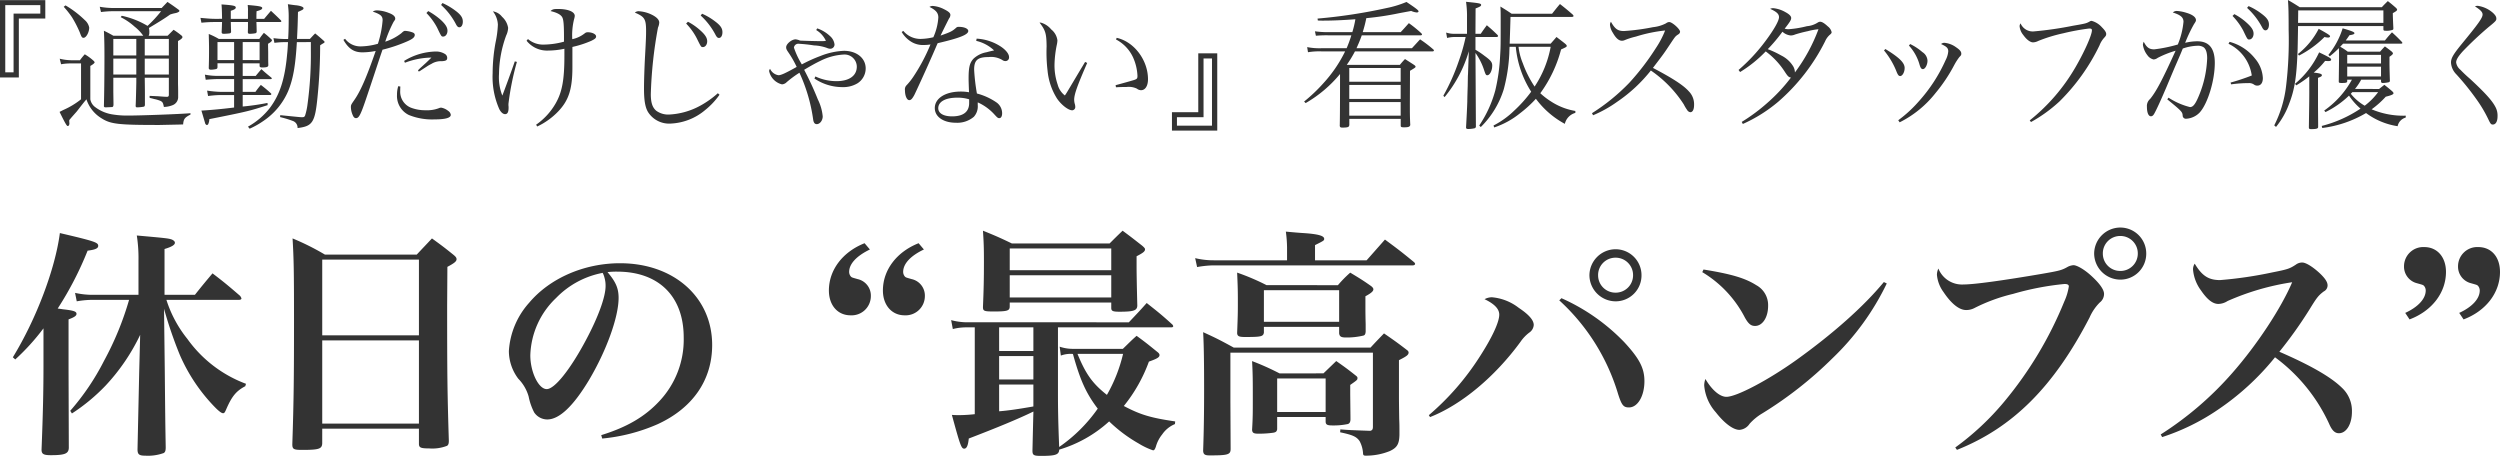
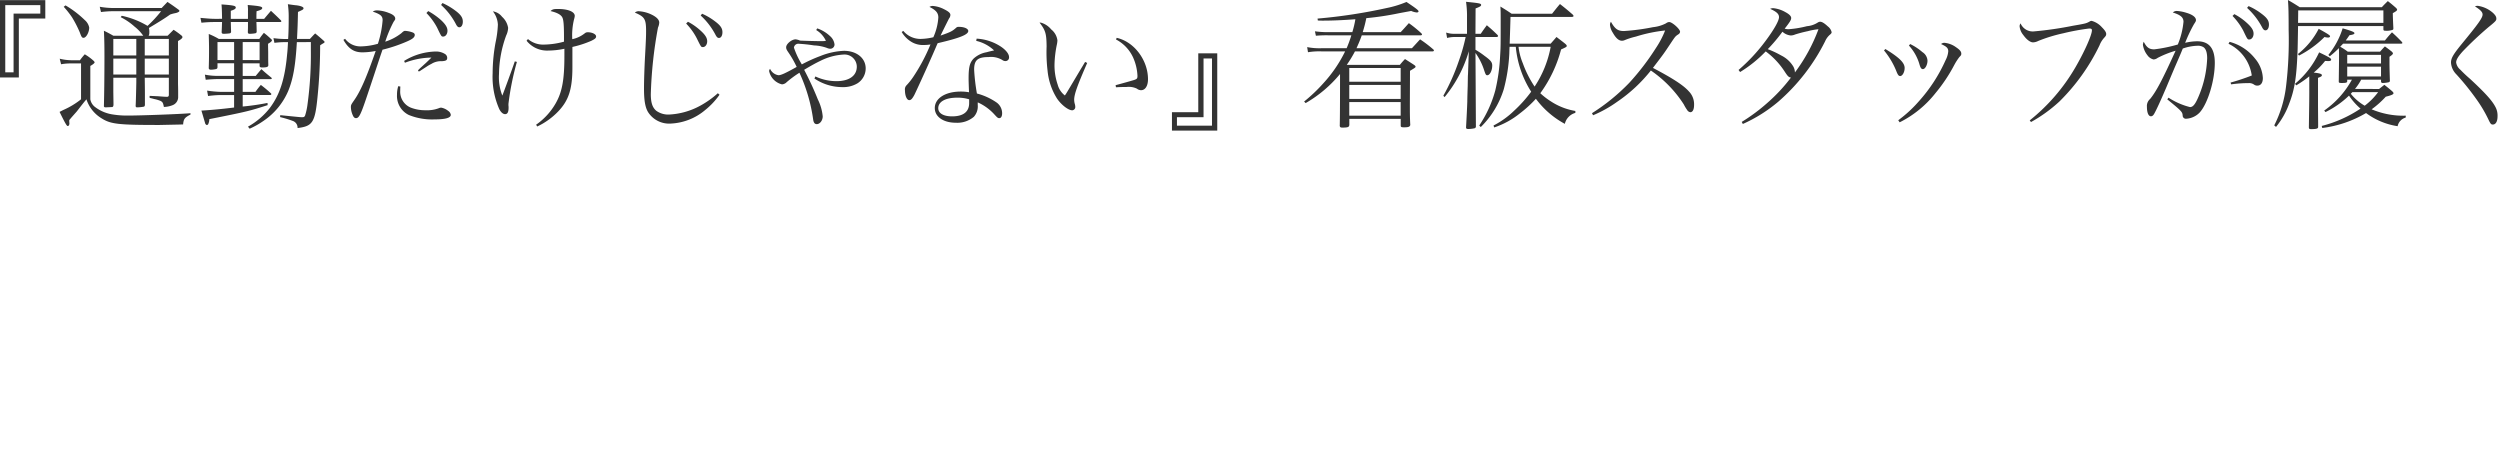
<svg xmlns="http://www.w3.org/2000/svg" width="487.262" height="88.858" viewBox="0 0 487.262 88.858">
  <g id="title" transform="translate(-86.389 -415.972)">
    <path id="パス_512" data-name="パス 512" d="M25.218-22.977H16.389V-7.911h3.672V-19.386h5.157ZM24.246-22v1.647H19.035V-8.91h-1.62V-22ZM44.6-7.857h4.7v3.321c0,.27-.108.4-.351.4h-.135c-.567-.027-.594-.027-1.593-.108L45.549-4.32v.378a2.249,2.249,0,0,0,.405.108l.513.135a6.4,6.4,0,0,1,1.242.378c.378.216.459.351.621,1.161a4.888,4.888,0,0,0,1.782-.378,1.686,1.686,0,0,0,1-1.62v-.783c0-.243,0-.81-.027-1.7v-8.37c.567-.3.864-.567.864-.756a.43.43,0,0,0-.135-.27A15.933,15.933,0,0,0,50.22-17.2l-1.161,1.161h-3.7a1.231,1.231,0,0,0,.135-.621,3.323,3.323,0,0,0-.081-.891c2.025-1.215,3.078-1.863,4.131-2.619a6.356,6.356,0,0,1,1-.27l.324-.081c.324-.135.486-.216.486-.378,0-.081-.081-.162-.27-.3-.891-.648-1.161-.837-2.052-1.431-.432.459-.81.837-1.134,1.188h-9.45a15.437,15.437,0,0,1-2.619-.243l.243,1.026a19.726,19.726,0,0,1,2.376-.162H47.79a24.123,24.123,0,0,1-2.646,2.862,16.5,16.5,0,0,0-5.022-1.971l-.216.27a11.972,11.972,0,0,1,2.7,1.836,8.4,8.4,0,0,1,1.7,1.782H38.475c-.756-.432-1-.567-1.836-.972.081,1.539.108,2.916.108,4.968,0,4.023-.054,8.019-.108,9.774.054.135.135.189.324.189.324,0,1.215-.054,1.3-.054.162-.054.216-.162.243-.4v-.4L38.475-5.1V-7.857h4.482v.918c-.054,2.781-.108,4.32-.135,4.617.054.189.108.243.3.243a8.439,8.439,0,0,0,1.161-.108c.243-.027.324-.108.351-.378,0-2.835,0-2.835-.027-4.644Zm0-.621v-3.1h4.7v3.1Zm-1.647,0H38.475v-3.1h4.482ZM44.6-12.2v-3.213h4.7V-12.2Zm-1.647,0H38.475v-3.213h4.482ZM28.809-21.681a18.342,18.342,0,0,1,1.62,2.052,21.862,21.862,0,0,1,1.512,2.943c.324.891.432,1.053.729,1.053.513,0,1.107-1.08,1.107-2a2.578,2.578,0,0,0-.864-1.458,19.672,19.672,0,0,0-3.753-2.862Zm-.513,11.2a10.658,10.658,0,0,1,2.025-.162h1.863v6.993a15.531,15.531,0,0,1-3.51,2.106c-.135.081-.378.189-.675.351,1.107,2.241,1.4,2.754,1.593,2.754s.324-.216.324-.54A.671.671,0,0,0,29.889.81V.405c.378-.459.378-.459,1.431-1.647.216-.27.216-.27.945-1.215.621-.783.621-.783.972-1.188A6.766,6.766,0,0,0,36.18.054c1.782,1.134,3.24,1.3,11.259,1.3l3.807-.081.837-.027c.081-1.053.3-1.35,1.431-1.917v-.27c-2.214.189-9.855.459-12.069.459A17.253,17.253,0,0,1,38.5-.675,7.536,7.536,0,0,1,34.83-2.214a2.425,2.425,0,0,1-.837-1.431v-6.507c.54-.3.837-.567.837-.7,0-.054-.027-.108-.162-.27a10.532,10.532,0,0,0-1.755-1.3,12.687,12.687,0,0,0-.945,1.161H30.321a9.917,9.917,0,0,1-2.295-.3Zm30.483-.189h3.24v2.457h-3.24a12.705,12.705,0,0,1-2.457-.243l.162,1c.81-.081,1.809-.135,2.295-.135h3.24V-5.1H59.346a21.029,21.029,0,0,1-2.592-.243l.189,1.053a20.355,20.355,0,0,1,2.4-.189h2.673v2.43c-2.592.324-5.076.54-6.372.594.486,1.62.729,2.484.756,2.565a.606.606,0,0,0,.324.27.947.947,0,0,0,.216-.135A2.284,2.284,0,0,0,57.186.216c7.452-1.485,7.83-1.593,11.367-2.727l-.027-.432a46.189,46.189,0,0,1-4.833.7V-4.482h5.373c.081,0,.216-.108.216-.189a.247.247,0,0,0-.081-.135A25.481,25.481,0,0,0,67.23-6.453,16.52,16.52,0,0,0,66.177-5.1H63.693V-7.587H69.2a.151.151,0,0,0,.162-.135c0-.054-.054-.135-.162-.216-.864-.7-1.134-.918-1.863-1.593-.486.567-.648.756-1.107,1.323H63.693v-2.457h3.294v.486c0,.243.135.324.513.324.891,0,1.161-.108,1.188-.432-.027-.81-.027-.972-.027-2.484,0-.378-.027-.945-.027-1.7.594-.351.756-.513.756-.7,0-.054-.054-.135-.189-.243A15.624,15.624,0,0,0,67.824-16.6a11.349,11.349,0,0,0-.891,1.188H59.049a14.759,14.759,0,0,0-1.971-.972c.027,1.323.054,1.944.054,2.916,0,1.971-.027,2.781-.054,3.618v.108c0,.216.135.324.432.324a4.971,4.971,0,0,0,.918-.108c.27-.054.351-.162.351-.459Zm4.914-.621V-14.8h3.294v3.51Zm-1.674,0h-3.24V-14.8h3.24ZM76.977-14.8v1.62A71.862,71.862,0,0,1,76.329-2.7a11.857,11.857,0,0,1-.486,2.241c-.135.243-.216.3-.621.3-.3,0-.81-.054-4.212-.4l-.027.378a20.111,20.111,0,0,1,2.565.783,1.386,1.386,0,0,1,.837,1.35c2.916-.351,3.4-1.08,3.888-6.021a100.528,100.528,0,0,0,.513-10.1,6.756,6.756,0,0,1,.783-.486.456.456,0,0,0,.081-.162c0-.054-.027-.108-.135-.216-.729-.648-.945-.837-1.7-1.458-.459.459-.594.621-1.026,1.08H74.277c.108-2.187.135-2.727.189-5.265.972-.432,1.053-.486,1.08-.7v-.027c0-.243-.54-.459-1.377-.567-.378-.027-.918-.108-1.674-.216a17.488,17.488,0,0,1,.162,2.7c0,1.539-.027,2.889-.108,4.077h-.918a17.188,17.188,0,0,1-1.944-.162l.189.918a15.956,15.956,0,0,1,1.755-.135h.891c-.054.972-.081,1.566-.162,2.268-.432,4.914-1.431,7.965-3.375,10.557a14.036,14.036,0,0,1-4.266,3.645l.324.4A16.054,16.054,0,0,0,67.77.54a13.372,13.372,0,0,0,4.779-5.778c.972-2.349,1.431-4.968,1.7-9.558ZM58.293-19.332c-.7,0-1.377-.054-2.835-.189l.189.945c.864-.081,1.62-.135,2.511-.135H59.67c-.027.54-.027.918-.081,1.944,0,.27.108.351.459.351a10.48,10.48,0,0,0,1.08-.081c.216-.054.27-.108.3-.324-.027-.81-.027-.81-.054-1.89h3.348c0,1.134,0,1.134-.027,1.944,0,.27.108.351.4.351a6.072,6.072,0,0,0,1.08-.108c.162-.054.216-.108.243-.324-.027-1.242-.027-1.242-.054-1.863h4.617c.135,0,.243-.054.243-.135a.359.359,0,0,0-.081-.189c-.81-.81-1.08-1.053-1.944-1.863-.594.7-.783.918-1.323,1.566H66.366c0-.756,0-.756.027-1.485.81-.216,1.107-.378,1.107-.621,0-.3-.594-.4-2.835-.594a8.209,8.209,0,0,1,.054,1.269v1.431H61.371V-20.9c.7-.216.972-.405.972-.621,0-.351-.432-.459-2.781-.621.054.621.081,1.08.108,2.808Zm25.029,4.1c1,1.728,2.052,2.43,3.7,2.43a13.857,13.857,0,0,0,2.592-.27c-1.755,5.076-2.97,7.884-4.239,9.666-.567.81-.594.891-.594,1.323a4.039,4.039,0,0,0,.378,1.566c.162.378.351.54.621.54.567,0,.918-.675,2-3.888,1-2.943,1.917-5.751,2.808-8.424.027-.081.162-.459.351-1.026A29.2,29.2,0,0,0,95.661-14.9c1.134-.486,1.566-.837,1.566-1.3,0-.216-.135-.378-.432-.486a5.019,5.019,0,0,0-1.431-.3c-.216,0-.324.054-.756.459a10,10,0,0,1-3.132,1.647,24.021,24.021,0,0,1,1.62-3.861c.324-.459.324-.459.324-.648,0-.405-.4-.783-1.215-1.08a6.848,6.848,0,0,0-2.322-.513,1.426,1.426,0,0,0-.837.243c1.512.513,1.917.864,1.917,1.674a19.367,19.367,0,0,1-.918,4.59,12.581,12.581,0,0,1-3.429.513,3.7,3.7,0,0,1-2.97-1.485ZM95.31-10.773a14.774,14.774,0,0,1,4.941-1h.216c-.729.729-1.134,1.107-1.323,1.269l-.891.81-.4.4.162.243a3.683,3.683,0,0,0,.54-.324l1-.648a7.283,7.283,0,0,1,.891-.513,3.525,3.525,0,0,1,2.079-.54c.783-.054,1.026-.189,1.026-.648a.9.9,0,0,0-.432-.756,3.292,3.292,0,0,0-1.7-.486,12.2,12.2,0,0,0-6.264,1.836Zm-1.3,4.563a5.511,5.511,0,0,0-.243,1.7,4.113,4.113,0,0,0,2.3,3.915,12.03,12.03,0,0,0,4.995.864c2.133,0,3.186-.3,3.186-.891a1.066,1.066,0,0,0-.486-.756,3.088,3.088,0,0,0-1.377-.648,1.212,1.212,0,0,0-.459.108,6.463,6.463,0,0,1-2.592.4,7.676,7.676,0,0,1-2.889-.513,3.336,3.336,0,0,1-2.052-3.267c0-.108,0-.432.027-.837ZM99.5-20.466a12.192,12.192,0,0,1,2.079,2.835c.837,1.755.837,1.755,1.188,1.755.459,0,.837-.486.837-1.134s-.378-1.269-1.35-2.16a13.77,13.77,0,0,0-2.4-1.674Zm2.862-1.566A13.244,13.244,0,0,1,105.3-18.2c.216.378.378.513.621.513.405,0,.675-.459.675-1.107,0-.729-.351-1.3-1.377-2.079a13.131,13.131,0,0,0-2.592-1.539Zm14.364,10.989c-.486,1.458-2.106,5.859-2.43,6.669a9.7,9.7,0,0,1-.648-4.212,22.539,22.539,0,0,1,1.4-7.506,3.755,3.755,0,0,0,.378-1.485,3.7,3.7,0,0,0-1.188-2.16,2.746,2.746,0,0,0-1.782-1.053,4.5,4.5,0,0,1,.972,2.592A19.655,19.655,0,0,1,113-14.85a33.293,33.293,0,0,0-.594,6.129,15.524,15.524,0,0,0,1.3,6.993c.324.621.729.972,1.134.972.459,0,.675-.4.675-1.269a2.984,2.984,0,0,0-.027-.432v-.3a53.127,53.127,0,0,1,1.647-8.181Zm2.295-4.023a5.093,5.093,0,0,0,4.239,1.917,15.418,15.418,0,0,0,3.132-.351v1.377c0,4.644-.432,7.047-1.7,9.261A12.769,12.769,0,0,1,120.879,1.3l.216.351A13.773,13.773,0,0,0,125.2-1.3c2.025-2.133,2.754-4.32,2.754-8.586v-3.969a19.98,19.98,0,0,0,3.672-1.188c.756-.378.945-.54.945-.864,0-.432-.756-.81-1.62-.81a.847.847,0,0,0-.567.189,5.91,5.91,0,0,1-2.457,1.161,13.1,13.1,0,0,1,.351-3.888,3.043,3.043,0,0,0,.135-.648c0-.81-1.3-1.35-3.24-1.35-.891,0-1.08.054-1.485.405,1.269.3,2.025.7,2.3,1.242.243.459.324,1.539.324,3.78v.945a15.56,15.56,0,0,1-3.888.567,4.53,4.53,0,0,1-3.132-1.08ZM156.3-4.833a18.077,18.077,0,0,1-3.429,2.43,14.023,14.023,0,0,1-6.156,1.728,3.972,3.972,0,0,1-2.4-.729c-.756-.621-1.08-1.593-1.08-3.24a83.353,83.353,0,0,1,1.4-12.987,2.7,2.7,0,0,0,.243-.972c0-.567-.54-1.107-1.566-1.593a6.709,6.709,0,0,0-2.43-.621,1.09,1.09,0,0,0-.756.27c1.917.81,2.187,1.269,2.187,3.591,0,.972-.027,1.728-.189,4.671-.135,2.43-.216,5.022-.216,6.507,0,2.3.216,3.618.756,4.563A4.867,4.867,0,0,0,147.15,1.08a11.164,11.164,0,0,0,6.723-2.673,14.479,14.479,0,0,0,2.754-2.943ZM150.12-18.414a12.093,12.093,0,0,1,2.052,2.835c.864,1.755.864,1.755,1.215,1.755.459,0,.837-.486.837-1.134s-.378-1.269-1.35-2.133a11.371,11.371,0,0,0-2.4-1.674Zm2.835-1.566a13.723,13.723,0,0,1,2.943,3.861c.216.378.378.513.621.513.4,0,.675-.459.675-1.107,0-.756-.351-1.3-1.377-2.079a11.943,11.943,0,0,0-2.592-1.539Zm22.518,2.835a4.783,4.783,0,0,1,1.89,2.106,6.2,6.2,0,0,1-.972.054c-.837,0-3.078-.054-4.077-.108a2.609,2.609,0,0,0-.864-.243c-.756,0-1.836.891-1.836,1.539,0,.324.081.486.486,1.08a19.934,19.934,0,0,1,1.566,2.754c-2.106,1.188-3.051,1.62-3.537,1.62a2.149,2.149,0,0,1-1.647-1.242.668.668,0,0,0-.189.432A3.377,3.377,0,0,0,168.8-6.561a1.4,1.4,0,0,0,.918-.432,21.252,21.252,0,0,1,2.484-1.836A32.234,32.234,0,0,1,174.879.3c.081.594.3.891.7.891.621,0,1.161-.729,1.161-1.512a9.263,9.263,0,0,0-.945-3.294A60.291,60.291,0,0,0,173.124-9.4c1.4-.837,2.241-1.3,3.132-1.728a11.515,11.515,0,0,1,4.509-1.242,2.392,2.392,0,0,1,2.619,2.349c0,1.782-1.485,2.835-3.969,2.835a9.656,9.656,0,0,1-4.1-.918l-.189.405a9.71,9.71,0,0,0,5.427,1.674,5.4,5.4,0,0,0,2.943-.729,3.445,3.445,0,0,0,1.62-2.916c0-2-1.755-3.429-4.239-3.429a13.848,13.848,0,0,0-4.563,1,29.411,29.411,0,0,0-3.645,1.647,16.183,16.183,0,0,1-1.539-3.267.862.862,0,0,1,.945-.756,28.859,28.859,0,0,1,2.97.324,8.3,8.3,0,0,1,2.511.486,1.739,1.739,0,0,0,.648.162.824.824,0,0,0,.837-.837,2.54,2.54,0,0,0-.864-1.62,6.81,6.81,0,0,0-2.511-1.512Zm16.659.378A5.512,5.512,0,0,0,194.1-14.8a4.369,4.369,0,0,0,2.376.567,8.007,8.007,0,0,0,1.269-.108,35.84,35.84,0,0,1-3.375,6.345,12.111,12.111,0,0,1-1.3,1.62,1.146,1.146,0,0,0-.3.972c0,1.08.378,1.917.837,1.917.324,0,.567-.243.972-.972.243-.459,2.322-4.995,3.132-6.858.729-1.62,1.188-2.727,1.431-3.267,4.293-1,5.967-1.674,5.967-2.376,0-.459-.783-.81-1.836-.81a.663.663,0,0,0-.567.216c-.756.648-1,.783-3,1.485.972-2,1.539-3.1,1.647-3.321a1.154,1.154,0,0,0,.27-.7c0-.378-.351-.675-1.269-1.134a5.67,5.67,0,0,0-2.16-.621,1.148,1.148,0,0,0-.648.189c1.3.648,1.728,1.188,1.728,2.079a11.173,11.173,0,0,1-.972,3.834,11.817,11.817,0,0,1-2.457.324,4.331,4.331,0,0,1-3.4-1.566Zm14.526,1.728a7.524,7.524,0,0,1,3.483,1.863c-1,.216-1.053.243-1.458.351a5.048,5.048,0,0,0-2.565,1.269c-.729.81-.945,1.647-.945,3.861,0,.324,0,.54.081,2.673a8.734,8.734,0,0,0-1.62-.135c-3,0-5.049,1.323-5.049,3.213,0,1.7,1.674,2.862,4.1,2.862A4.984,4.984,0,0,0,206.2-.243a3.029,3.029,0,0,0,.756-2.295v-.513a9.817,9.817,0,0,1,3.267,2.376c.567.621.675.7.945.7.324,0,.54-.378.54-.918a2.575,2.575,0,0,0-1.08-2.133,12.173,12.173,0,0,0-3.834-1.755,38.589,38.589,0,0,1-.54-4.644c0-1.863.675-2.457,2.835-2.457a4.245,4.245,0,0,1,2.646.567,1.019,1.019,0,0,0,.621.216.7.7,0,0,0,.7-.783c0-.621-.648-1.431-1.7-2.106a9.54,9.54,0,0,0-4.617-1.485ZM205.281-2.916c0,1.7-1.134,2.592-3.321,2.592-1.674,0-2.7-.594-2.7-1.593,0-1.269,1.4-2.052,3.7-2.052a7.543,7.543,0,0,1,2.322.324Zm22.6-8.019c-.351.594-.351.594-.783,1.3-1.4,2.349-1.4,2.349-2.268,3.807-.594,1-.594,1-.891,1.431a3.92,3.92,0,0,1-1.4-2.106,11.564,11.564,0,0,1-.621-3.915,21.114,21.114,0,0,1,.486-4.023,4.6,4.6,0,0,0,.081-.7,3.256,3.256,0,0,0-1.215-2.133A4.007,4.007,0,0,0,219.24-18.6H219c1.161,1.512,1.35,2.133,1.377,4.644a30.56,30.56,0,0,0,.189,4.752,12.376,12.376,0,0,0,1.836,5.4c.837,1.242,2.214,2.3,2.97,2.3a.638.638,0,0,0,.594-.675,2.362,2.362,0,0,0-.054-.432,3.236,3.236,0,0,1-.162-.918c0-1.08.567-2.673,2.538-7.209Zm6.021-4.374a7.462,7.462,0,0,1,3.348,3.537,9.806,9.806,0,0,1,.837,3.537c0,.513-.081.621-.621.81-.243.081-1.458.432-3.645,1.026l.081.405c.918-.054,1.431-.054,2.052-.054a3.6,3.6,0,0,1,2.025.324,1.3,1.3,0,0,0,.81.3c.81,0,1.35-.837,1.35-2.133,0-3.726-2.7-7.317-6.1-8.073ZM244.809,2.457h8.829V-12.609h-3.7V-1.134h-5.13Zm.972-.972V-.162h5.184V-11.61h1.647v13.1ZM273.24-19.008c.432.027.729.027,1,.027,1.971,0,4.158-.108,6.318-.27a19.1,19.1,0,0,1-.594,2.511h-4.59a17.525,17.525,0,0,1-2.7-.162l.189.864a22.572,22.572,0,0,1,2.511-.081h4.4a24.53,24.53,0,0,1-.918,2.511h-4.833a12.191,12.191,0,0,1-2.862-.216l.162,1a13.321,13.321,0,0,1,2.7-.162h4.536a26.166,26.166,0,0,1-4.266,6.237,31.643,31.643,0,0,1-3.726,3.537l.3.3a24.561,24.561,0,0,0,6.7-5.67V-6.75c0,4.428-.027,7.479-.054,8.289.054.243.162.324.459.324h.3c.864-.027,1.053-.108,1.107-.513V.162h10.017v1.35c.027.243.135.3.675.3.837,0,1.107-.108,1.188-.459-.081-1.458-.081-2.376-.081-4.131l.027-6.426c1.08-.648,1.08-.648,1.08-.837,0-.081-.108-.189-.3-.324-.729-.486-.972-.621-1.755-1.134-.486.513-.621.675-1,1.134H278.883a24.231,24.231,0,0,0,1.593-2.619H295.6c.135,0,.27-.081.27-.189a.457.457,0,0,0-.054-.135,23.689,23.689,0,0,0-2.646-2.025c-.648.7-.864.945-1.593,1.728h-10.8c.486-1.08.7-1.593,1.026-2.511h11.475c.135,0,.27-.081.27-.162a.532.532,0,0,0-.108-.216,23.443,23.443,0,0,0-2.457-2c-.675.756-.891,1-1.593,1.755h-7.4a25.093,25.093,0,0,0,.7-2.727,56.172,56.172,0,0,0,6.426-.972c1.458-.27,1.458-.27,2.322-.432a3.4,3.4,0,0,0,1.107.3c.162,0,.324-.108.324-.216,0-.216-.486-.594-2.349-1.836a20.352,20.352,0,0,1-3.888,1.188,103.293,103.293,0,0,1-13.446,2.052ZM289.386-7.074H279.369V-9.747h10.017Zm0,.621v2.727H279.369V-6.453Zm0,3.348V-.459H279.369V-3.105Zm22.437-10.773a19.565,19.565,0,0,0,3,8.748,26.166,26.166,0,0,1-3.321,3.7,16.689,16.689,0,0,1-4.023,2.889l.135.378a16.038,16.038,0,0,0,5.022-2.754,23.112,23.112,0,0,0,3.105-2.835,17.1,17.1,0,0,0,5.643,4.887A2.883,2.883,0,0,1,323.433-1v-.378a12.451,12.451,0,0,1-4.806-1.89A14,14,0,0,1,316.6-4.833a25.341,25.341,0,0,0,4.05-8.532c1.026-.459,1.107-.513,1.107-.7,0-.108-.081-.216-.324-.432-.7-.567-.945-.729-1.674-1.3q-.486.567-1.134,1.3h-7.992c.081-2.4.135-4.131.162-5.211h11.961c.189,0,.324-.081.324-.189,0-.054-.054-.135-.162-.27-1.026-.891-1.35-1.161-2.484-2.052-.675.783-.864,1.053-1.539,1.89h-7.884c-.918-.621-1.215-.81-2.187-1.4.054.891.054,1.242.054,2.349,0,5.292,0,5.535-.108,7.263a36.151,36.151,0,0,1-.945,6.75A22.989,22.989,0,0,1,304.7,1.458l.3.3a17.632,17.632,0,0,0,4.482-7.371,33.3,33.3,0,0,0,1.08-6.966c.027-.891.027-.891.054-1.3Zm6.8,0a20.823,20.823,0,0,1-3.132,7.749,20.854,20.854,0,0,1-2.295-4.536,11.738,11.738,0,0,1-.837-3.213Zm-14.661-2.538.027-4.941c.837-.324,1.08-.459,1.08-.675,0-.3-.3-.351-2.943-.621a19.1,19.1,0,0,1,.189,3.051v3.186H300a5.114,5.114,0,0,1-1.755-.243l.189,1.053A6.519,6.519,0,0,1,300-15.795h2.052a35.228,35.228,0,0,1-1.35,4.725,39.75,39.75,0,0,1-3,6.723l.243.27a25.162,25.162,0,0,0,4.725-8.937l-.162,4.536c-.027.189-.027.756-.054,2.214q-.081,2.389-.081,3.078c-.054,1.485-.108,2.592-.243,5,0,.243.108.324.459.324A6.017,6.017,0,0,0,303.777,2a.358.358,0,0,0,.27-.4c-.027-5.184-.054-9.963-.081-14.283a12.152,12.152,0,0,1,1.7,3.4c.27.81.351.945.594.945.513,0,.972-.918.972-1.89,0-.648-.3-1.026-1.539-1.917a14.853,14.853,0,0,0-1.728-1.161v-2.484h4.077c.189,0,.324-.081.324-.189,0-.081-.054-.162-.162-.27-.864-.837-1.134-1.08-2.025-1.836-.513.7-.675.918-1.188,1.674ZM326.889-.54a23.98,23.98,0,0,0,4.725-2.646,29.358,29.358,0,0,0,6.534-6.075,23.145,23.145,0,0,1,6.426,6.615,8.039,8.039,0,0,0,.648,1.08.851.851,0,0,0,.621.432c.459,0,.729-.54.729-1.4a3.579,3.579,0,0,0-1.026-2.673c-1.053-1.188-3.186-2.565-6.993-4.563,2.106-2.754,2.106-2.754,3.4-4.7.972-1.458.972-1.458,1.539-1.836a.627.627,0,0,0,.351-.513c0-.513-1.539-1.89-2.106-1.89a1.073,1.073,0,0,0-.621.243,7,7,0,0,1-2.538.756,42.93,42.93,0,0,1-5.67.756c-1.188,0-1.755-.4-2.538-1.809a1.076,1.076,0,0,0-.189.54,3.335,3.335,0,0,0,.567,1.62c.594,1.053,1.161,1.539,1.755,1.539a1.261,1.261,0,0,0,.459-.081,14.1,14.1,0,0,1,2.268-.729,28.82,28.82,0,0,1,5.7-1.188,18.133,18.133,0,0,1-1.836,3.483,48.012,48.012,0,0,1-5.157,6.723,39.02,39.02,0,0,1-7.263,5.913Zm29.187,1.7a29.009,29.009,0,0,0,6.912-4.347,38.142,38.142,0,0,0,9.126-11.772,3.6,3.6,0,0,1,.891-1.242c.27-.216.378-.351.378-.54a1.955,1.955,0,0,0-.729-1.107c-.7-.648-1.161-.918-1.512-.918a.9.9,0,0,0-.432.135,4.553,4.553,0,0,1-2.133.729,20.435,20.435,0,0,1-3.591.594,2.682,2.682,0,0,1-.756-.108c1.026-1.3,1.269-1.7,1.269-2.079,0-.351-.351-.729-1.107-1.134a5.893,5.893,0,0,0-2.4-.783,1.331,1.331,0,0,0-.594.135c1.269.567,1.728,1,1.728,1.62,0,.7-.972,2.43-2.673,4.7a34.572,34.572,0,0,1-5.211,5.589l.3.405a25.023,25.023,0,0,0,4.995-4.023,15.1,15.1,0,0,1,3.753,4.023c.567.864.729,1,1.161,1.08A32.342,32.342,0,0,1,360.909-3,34.871,34.871,0,0,1,355.86.756Zm14.742-18.468a33.235,33.235,0,0,1-4.59,8.424,2.47,2.47,0,0,0-.351-1.215,5.668,5.668,0,0,0-2.349-2.106,17.66,17.66,0,0,0-2.592-1.215,32.278,32.278,0,0,0,2.862-3.4,2.767,2.767,0,0,0,1.62.729,2.142,2.142,0,0,0,.837-.189,25.291,25.291,0,0,1,2.484-.648A12.746,12.746,0,0,1,370.818-17.307Zm12.771,4.131a15.182,15.182,0,0,1,2.484,4.239c.243.567.4.756.675.756.432,0,.864-.756.864-1.566,0-1.026-1.053-2.052-3.753-3.7Zm4.86-.945a9.18,9.18,0,0,1,2.079,3.753c.189.621.351.837.648.837.432,0,.891-.837.891-1.647a2.1,2.1,0,0,0-1-1.674,10.664,10.664,0,0,0-2.376-1.566ZM386.64.837a20.647,20.647,0,0,0,6.966-5.67,31.36,31.36,0,0,0,3.726-5.589,11.5,11.5,0,0,1,.945-1.458c.324-.324.378-.405.378-.675,0-.4-.3-.756-1.026-1.242a4.515,4.515,0,0,0-2.268-.864.976.976,0,0,0-.648.243c1.134.513,1.4.81,1.4,1.431a4.516,4.516,0,0,1-.513,1.7,30.626,30.626,0,0,1-5.211,8.019,24.5,24.5,0,0,1-4.023,3.7Zm25.6-.054A28.576,28.576,0,0,0,417.8-3.24a39.3,39.3,0,0,0,7.8-10.935,4.7,4.7,0,0,1,.918-1.485c.324-.351.378-.459.378-.729,0-.324-.27-.729-.837-1.3a4.113,4.113,0,0,0-1.971-1.242c-.216,0-.216,0-.54.189-.567.3-.756.351-3.132.756a69.485,69.485,0,0,1-7.668,1.107,2.571,2.571,0,0,1-2.538-1.566.931.931,0,0,0-.189.567,3.06,3.06,0,0,0,.7,1.674c.648.918,1.377,1.458,1.917,1.458a2.412,2.412,0,0,0,1-.27,29.678,29.678,0,0,1,4.941-1.512,43.5,43.5,0,0,1,4.995-.918c.4,0,.54.081.54.351,0,.918-1.458,4.185-3.213,7.209A36.842,36.842,0,0,1,411.993.459ZM438.8-3.645c2.835,2.322,2.943,2.457,3,3.159a.628.628,0,0,0,.729.621,3.946,3.946,0,0,0,2.592-1.215c1.566-1.728,2.943-6.21,2.943-9.666,0-2.835-1.107-4.212-3.429-4.212a10.3,10.3,0,0,0-2.349.3,28.465,28.465,0,0,1,1.728-3.645c.324-.486.378-.594.378-.783,0-.567-.675-1.08-1.89-1.431a7.567,7.567,0,0,0-1.836-.351,1.105,1.105,0,0,0-.783.3c1.539.486,2.079.972,2.079,1.809a15.221,15.221,0,0,1-1.107,4.428,28.155,28.155,0,0,1-4.59.945c-1,0-1.485-.378-2.052-1.485a1.785,1.785,0,0,0-.162.594,4.282,4.282,0,0,0,.891,2.052,2,2,0,0,0,1.188.81,1.412,1.412,0,0,0,.783-.3,19.034,19.034,0,0,1,3.51-1.4c-2.592,5.7-3.753,7.911-4.968,9.4a1.8,1.8,0,0,0-.621,1.512c0,1.161.3,1.863.783,1.863.243,0,.459-.162.648-.513.432-.756,1.323-2.7,2.4-5.238.918-2.187,1.458-3.456,1.593-3.78,1.188-2.727,1.188-2.727,1.566-3.672a9.429,9.429,0,0,1,2.808-.54,2.021,2.021,0,0,1,1.215.27q.729.486.729,2.187A20.745,20.745,0,0,1,444.987-4.4c-.7,1.7-1.161,2.268-1.755,2.268a13.685,13.685,0,0,1-4.185-1.836Zm11.934-10.827a8.123,8.123,0,0,1,4.536,6.183,41.094,41.094,0,0,1-4.131,1.377l.108.351a23.878,23.878,0,0,1,3.375-.243,1.645,1.645,0,0,1,1.107.3,1.072,1.072,0,0,0,.621.189c.675,0,1.08-.54,1.08-1.485a6.358,6.358,0,0,0-1.539-3.807,9.384,9.384,0,0,0-4.941-3.24Zm.783-5.427a12.787,12.787,0,0,1,2.079,2.835c.837,1.755.837,1.755,1.188,1.755.459,0,.837-.486.837-1.134s-.378-1.269-1.35-2.133a11.371,11.371,0,0,0-2.4-1.674Zm2.835-1.566a13.829,13.829,0,0,1,2.97,3.861c.216.378.378.513.621.513.4,0,.675-.459.675-1.107,0-.756-.351-1.3-1.377-2.079a11.943,11.943,0,0,0-2.592-1.539Zm21.033,15.8A11.128,11.128,0,0,0,476.6-7.479h3.861v.3c0,.243.108.351.351.351a6.2,6.2,0,0,0,1.107-.135c.189-.054.243-.108.27-.27-.081-2.781-.081-2.808-.081-4.7.513-.351.675-.513.675-.675,0-.081-.081-.189-.243-.351-.54-.432-.729-.567-1.323-1-.4.405-.54.567-.945,1.026h-6.291A11.627,11.627,0,0,0,472.5-13.9c.243-.243.324-.324.567-.594H484.38c.135,0,.243-.054.243-.135,0-.054-.027-.108-.108-.216-.81-.837-1.053-1.08-1.917-1.863-.621.675-.81.891-1.377,1.593H473.58c.27-.351.378-.513.729-1.026.729-.108.972-.216.972-.4,0-.216-.54-.432-2.3-.945a15.649,15.649,0,0,1-2.781,5.184l.27.27a18.67,18.67,0,0,0,1.782-1.593c.027.837.027.837.027,1.539,0,1.215-.027,2.862-.054,4.941V-7.1c0,.216.108.27.567.27.837,0,1.053-.054,1.08-.324v-.324h.918a17.787,17.787,0,0,1-5.4,6.021l.243.3a17.908,17.908,0,0,0,4.59-3.213,12.3,12.3,0,0,0,2.241,2.538,24.328,24.328,0,0,1-7.56,3.375l.108.4a22.206,22.206,0,0,0,8.532-2.916A13.76,13.76,0,0,0,483.7,1.593a2.162,2.162,0,0,1,1.566-1.674l.027-.378A15.876,15.876,0,0,1,478.629-1.7a17.191,17.191,0,0,0,2.754-2.457c1.107-.27,1.512-.459,1.512-.675,0-.108-.081-.216-.27-.4-.621-.54-.837-.7-1.512-1.242l-1.026.81Zm4.509.621A12.821,12.821,0,0,1,477.279-2.4a9.7,9.7,0,0,1-2.7-2.322,3.235,3.235,0,0,1,.3-.324Zm.567-5.589h-6.588v-1.674h6.588Zm0,.621V-8.1h-6.588v-1.917ZM466.479-4.86c0,1.431-.027,2.781-.081,6.723.027.243.108.3.459.3,1.053,0,1.35-.108,1.35-.432V1.107l-.027-3.348V-7.83c.594-.216.756-.324.756-.513,0-.243-.351-.378-1.593-.513a14.4,14.4,0,0,0,2.214-2.268c.243,0,.486.027.648.027.351,0,.54-.108.54-.27,0-.27-.324-.459-2.349-1.431a17.574,17.574,0,0,1-4.7,6.129l.243.3a21.381,21.381,0,0,0,2.538-1.755Zm14.445-13.068v.567c0,.3.081.351.459.351a3.521,3.521,0,0,0,1.377-.189c.081-.054.108-.135.108-.3-.081-1.566-.108-2.538-.108-2.943.648-.351.837-.513.837-.675,0-.081-.054-.189-.216-.351-.648-.567-.864-.756-1.593-1.323-.513.513-.675.648-1.161,1.188H464.616c-.972-.621-1.269-.81-2.295-1.4.108,1.431.135,2.619.135,5.832a74.727,74.727,0,0,1-.513,11.07,22.669,22.669,0,0,1-2.295,7.533l.351.3a15.8,15.8,0,0,0,2.592-4.617c1-2.592,1.377-4.968,1.566-9.342.054-1.053.054-1.053.135-5.7Zm0-.621H464.292c.027-1.836.027-1.836.027-2.43h16.605Zm-16.443,6.372a19.741,19.741,0,0,0,4.968-3.618,2.51,2.51,0,0,0,.729.108c.189,0,.351-.108.351-.243,0-.189-.4-.459-2.214-1.458a14.828,14.828,0,0,1-4.05,4.914Zm34.29-9.585c1.134.729,1.485,1.134,1.485,1.593,0,.648-.81,1.782-4.077,5.751-1.647,2.025-2.079,2.754-2.079,3.618a3.51,3.51,0,0,0,1.026,2.268,49.923,49.923,0,0,1,3.942,4.887A25.443,25.443,0,0,1,501.336.162c.459.972.567,1.107.918,1.107.567,0,.918-.594.918-1.62a3.476,3.476,0,0,0-.4-1.782c-.648-1.269-2.025-2.781-4.968-5.508a25.916,25.916,0,0,1-1.89-1.782,2.26,2.26,0,0,1-.81-1.4c0-.513.351-1.134,1.3-2.187a67.186,67.186,0,0,1,4.968-4.671c1.431-1.161,1.566-1.323,1.566-1.674,0-.378-.162-.648-.594-1.08a5.685,5.685,0,0,0-3-1.431A1.252,1.252,0,0,0,498.771-21.762Z" transform="translate(70 438.976)" fill="#333" />
-     <path id="パス_511" data-name="パス 511" d="M12.408-4.418a36.583,36.583,0,0,0,6.58-5.452,39.041,39.041,0,0,0,6.721-9.87l-.188,7.191L25.192,2.538v.047c0,.987.329,1.222,1.5,1.222a9.031,9.031,0,0,0,3.619-.517c.282-.188.376-.47.376-1.128C30.6-2.914,30.6-2.914,30.5-13.207l-.141-11.609a82.5,82.5,0,0,0,3.055,8.93,33.933,33.933,0,0,0,6.956,10.34c.752.752,1.222,1.081,1.5,1.081.235,0,.329-.141.564-.658,1.128-2.632,1.974-3.666,3.76-4.606l.141-.47a24.6,24.6,0,0,1-11.421-8.742,23.411,23.411,0,0,1-4.089-7.614H44.885c.329,0,.564-.094.564-.282a1.43,1.43,0,0,0-.282-.517c-2.3-1.974-3.008-2.585-5.358-4.371-1.5,1.786-1.974,2.35-3.431,4.183H30.456v-8.93c1.41-.423,2.021-.8,2.021-1.222,0-.235-.188-.423-.564-.611-.658-.235-1.034-.282-6.862-.8a28.486,28.486,0,0,1,.329,4.888v6.674H16.873a15.994,15.994,0,0,1-3.854-.376l.329,1.645a17.558,17.558,0,0,1,3.525-.282h6.674a58.939,58.939,0,0,1-4.888,11.891,47.23,47.23,0,0,1-6.58,9.729Zm-.658-8.7v-9.635c1.128-.423,1.551-.705,1.551-1.081,0-.47-.564-.658-2.679-.893-.282-.047-.282-.047-.987-.141a65,65,0,0,0,5.828-11.28c1.457-.188,2.068-.423,2.068-.94,0-.658-.658-.893-7.473-2.491C9.165-32.665,5.5-22.889.893-15.369l.47.423a43.422,43.422,0,0,0,5.5-6.063v7.332c0,4.606-.094,9.212-.376,16.309,0,.846.376,1.081,1.786,1.081C11,3.713,11.75,3.431,11.8,2.3ZM61.194-1.457H80.041V1.5c0,.752.376.893,1.974.893A7.873,7.873,0,0,0,85.54,1.88c.235-.188.329-.423.329-.987-.282-9.259-.329-12.314-.329-26.367l.047-7.52c1.41-.752,1.786-1.081,1.786-1.5,0-.282-.188-.517-.658-.893-1.692-1.363-2.256-1.786-4.136-3.149-1.269,1.363-1.692,1.786-2.961,3.149H61.711a49.205,49.205,0,0,0-6.3-3.149c.235,3.995.282,6.3.282,15.933,0,10.716-.047,15.792-.329,24.158,0,.987.235,1.128,1.927,1.128,3.243,0,3.854-.188,3.9-1.269ZM80.041-19.646H61.194V-34.4H80.041Zm0,.987V-2.444H61.194V-18.659ZM115.761.47a34.964,34.964,0,0,0,10.857-2.82c6.815-3.149,10.575-8.6,10.575-15.416,0-9.306-7.473-15.933-17.954-15.933-7,0-13.677,2.914-17.719,7.708a15.5,15.5,0,0,0-3.948,9.4,9.026,9.026,0,0,0,1.833,5.4,8.107,8.107,0,0,1,2.021,3.478,11.594,11.594,0,0,0,1.081,3.1,3.093,3.093,0,0,0,2.538,1.363c2.35,0,5.076-2.585,8.131-7.661,3.384-5.687,5.781-12.267,5.781-16.027,0-1.833-.517-3.1-2.162-5.029a14.623,14.623,0,0,1,1.88-.094c8.084,0,12.972,4.794,12.972,12.831a17.488,17.488,0,0,1-4.7,12.361c-2.82,3.055-6.345,5.123-11.374,6.674Zm.094-32.289a4.5,4.5,0,0,1,.376,1.034,5.4,5.4,0,0,1,.188,1.551c0,2.068-1.41,5.969-3.76,10.387-3.055,5.781-6.157,9.682-7.708,9.682-1.6,0-3.2-3.337-3.2-6.58a16.026,16.026,0,0,1,5.029-11.186A17.042,17.042,0,0,1,115.855-31.819ZM166.9-37.6c-4.277,1.692-6.956,5.217-6.956,9.212,0,2.867,1.692,4.841,4.23,4.841a3.75,3.75,0,0,0,3.948-3.713,3.29,3.29,0,0,0-2.538-3.337c-1.175-.329-1.175-.329-1.363-.517a1.38,1.38,0,0,1-.329-.893c0-1.551,1.41-3.1,4.042-4.371Zm10.528,0c-4.277,1.692-6.956,5.217-6.956,9.212,0,2.867,1.739,4.841,4.23,4.841a3.75,3.75,0,0,0,3.948-3.713,3.29,3.29,0,0,0-2.538-3.337c-1.175-.329-1.175-.329-1.363-.517a1.38,1.38,0,0,1-.329-.893c0-1.6,1.457-3.149,4.042-4.371Zm29.892,20.586a7.821,7.821,0,0,1-2.4-.423l.235,1.739a5.364,5.364,0,0,1,2.162-.329h.188c1.41,5.123,2.585,7.708,4.841,10.669a29.9,29.9,0,0,1-7.52,7.473c-.188-4.794-.235-7.191-.235-10.669V-21.2h22.09c.235,0,.376-.094.376-.235a.685.685,0,0,0-.235-.376c-2.021-1.833-2.679-2.35-4.935-4.136-1.457,1.645-1.927,2.115-3.478,3.76H186.825a12.221,12.221,0,0,1-3.055-.423l.329,1.739a10.318,10.318,0,0,1,2.726-.329h1.551v16.92a28.813,28.813,0,0,1-2.961.188c-.329,0-.846,0-1.5-.047,1.6,5.875,1.833,6.58,2.4,6.58.47,0,.752-.564.893-1.974,5.264-2.021,9.635-3.807,12.6-5.264-.047,1.6-.047,1.6-.188,7.614,0,.893.235,1.034,1.692,1.034,2.82,0,3.478-.235,3.525-1.222a25.036,25.036,0,0,0,9.729-5.5,28.518,28.518,0,0,0,5.781,4.324,13.838,13.838,0,0,0,2.773,1.316c.235,0,.376-.188.564-.752A6.64,6.64,0,0,1,224.9-.329a5.606,5.606,0,0,1,2.491-2.021l.047-.517c-4.794-.7-6.815-1.316-10.011-3.008a29.949,29.949,0,0,0,4.888-8.648c1.6-.564,2.068-.846,2.068-1.269,0-.188-.094-.376-.47-.658-1.739-1.41-2.256-1.833-3.995-3.1-1.175,1.034-1.5,1.41-2.679,2.538ZM193.123-21.2H199.8v4.606h-6.674Zm0,5.593H199.8v4.559h-6.674Zm0,5.546H199.8v4.277c-2.961.517-4.888.8-6.674.94Zm24.158-5.969a29.78,29.78,0,0,1-3.149,7.99c-2.82-2.209-4.136-4.089-5.734-7.99Zm-22.09-10.011h19.787V-25c0,.611.282.752,1.6.752,2.773,0,3.431-.235,3.478-1.175-.094-3.713-.141-6.251-.141-7.567v-2.068c1.269-.658,1.645-.94,1.645-1.363,0-.188-.188-.376-.564-.705-2.162-1.692-2.162-1.692-3.807-2.914-1.128,1.081-1.457,1.41-2.538,2.491H195.614c-2.444-1.175-3.2-1.5-5.64-2.491.141,2.256.188,3.1.188,6.063,0,3.431-.047,5.358-.188,8.789,0,.8.188.893,2.115.893,2.632,0,3.1-.141,3.1-.987Zm19.787-6.3H195.191v-4.23h19.787Zm0,.987v4.324H195.191v-4.324Zm39.715-2.914v-2.961c1.692-.846,1.786-.893,1.786-1.222,0-.611-1.222-.94-4.089-1.128q-1.128-.07-3.384-.282a24.437,24.437,0,0,1,.235,3.1v2.491H234.953a15.041,15.041,0,0,1-3.619-.423l.376,1.739a19.515,19.515,0,0,1,3.29-.329h38.775c.235,0,.423-.141.423-.282,0-.094-.047-.188-.188-.329-2.4-1.974-3.2-2.585-5.687-4.418l-3.572,4.042Zm-9.447,4.841a44.724,44.724,0,0,0-5.734-2.444c.094,2.115.141,3.2.141,5.358,0,2.538,0,2.726-.141,6.439.047.611.376.752,1.551.752,3.149,0,3.525-.094,3.666-.846v-1.128h14.664v1.269c.094.611.376.8,1.316.8a13.835,13.835,0,0,0,3.431-.376c.282-.094.376-.282.423-.752v-1.457c-.047-1.645-.047-2.867-.047-2.961V-27.26c1.128-.611,1.551-.987,1.551-1.363,0-.188-.141-.376-.423-.611-1.739-1.222-2.3-1.551-4.089-2.632a23.584,23.584,0,0,0-2.4,2.444Zm-.517.987h14.664v6.157H244.729Zm3.055,16.215a50.152,50.152,0,0,0-5.358-2.4c.141,2.632.141,3.854.141,7.379,0,2.773,0,3.713-.141,6.016.047.611.329.752,1.222.752a20.317,20.317,0,0,0,2.914-.188c.517-.094.658-.235.752-.658v-2.4h9.447v.94c.047.564.329.7,1.363.7a13.328,13.328,0,0,0,3.008-.282c.282-.141.423-.329.47-.8v-.517l-.047-4.418v-1.88c1.41-.987,1.41-.987,1.41-1.363,0-.141-.047-.235-.282-.423-1.6-1.269-2.115-1.645-3.854-2.867l-2.491,2.4Zm-.47.987h9.447V-4.7h-9.447Zm-8.46-6.016c-2.491-1.363-3.29-1.786-5.969-3.008.141,2.491.188,5.922.188,11,0,4.794-.047,8.084-.188,12.126.047.7.329.893,1.269.893,3.572,0,4.089-.141,4.089-1.269L238.2-6.674v-9.588h27.777V-1.833c0,.517-.141.705-.517.8-3.854-.141-4.089-.141-5.828-.282l-.047.564c2.444.517,3.2.846,3.807,1.739a5.821,5.821,0,0,1,.658,2.3c0,.423.141.517.517.517a12.308,12.308,0,0,0,4.7-.893c1.41-.658,1.833-1.363,1.88-3.149,0-1.974,0-1.974-.047-3.149-.047-3.29-.047-3.713-.047-4.7v-6.721c1.5-.752,1.88-1.034,1.88-1.5,0-.141-.094-.329-.376-.517-1.833-1.41-2.444-1.833-4.418-3.2-1.175,1.222-1.551,1.6-2.632,2.773ZM277.112-3.713c6.11-2.4,12.643-7.849,17.625-14.664a7.767,7.767,0,0,1,1.692-1.786,1.94,1.94,0,0,0,.893-1.5c0-.94-.94-2.021-2.914-3.337a9.919,9.919,0,0,0-5.264-2.068,3.158,3.158,0,0,0-1.41.376c1.974.94,2.867,1.927,2.867,3.008,0,1.457-1.363,4.418-3.854,8.272a51.055,51.055,0,0,1-9.87,11.327ZM302.3-26.461A40.309,40.309,0,0,1,313.772-8.178c.7,2.162,1.034,2.585,2.115,2.585,1.692,0,3.008-2.209,3.008-5.123,0-2.538-.987-4.418-3.948-7.614a39,39,0,0,0-12.22-8.554Zm10.951-9.964a5.115,5.115,0,0,0-5.076,5.076,5.125,5.125,0,0,0,5.123,5.076,5.045,5.045,0,0,0,5.029-5.076A5.055,5.055,0,0,0,313.255-36.425Zm0,1.645a3.391,3.391,0,0,1,3.431,3.431,3.38,3.38,0,0,1-3.431,3.384,3.37,3.37,0,0,1-3.384-3.384A3.38,3.38,0,0,1,313.255-34.78Zm16.92,2.82a22.051,22.051,0,0,1,8.319,8.883c.7,1.222,1.175,1.6,1.974,1.6,1.457,0,2.538-1.692,2.538-3.9a4.415,4.415,0,0,0-2.3-4.042c-2.209-1.41-5.029-2.209-10.293-3.055Zm35.391,1.927c-3.995,4.841-9.964,10.1-16.967,15.134-5.593,4-11.75,7.238-13.724,7.238-1.269,0-2.82-1.316-4.089-3.478a3.656,3.656,0,0,0-.235,1.269,8.966,8.966,0,0,0,2.256,5.217c1.645,2.115,3.384,3.431,4.606,3.431A2.577,2.577,0,0,0,339.387-2.4a10.635,10.635,0,0,1,2.538-2.068,75.631,75.631,0,0,0,13.63-10.716,50.294,50.294,0,0,0,10.575-14.57ZM379.807,2.679c10.857-4.324,18.847-12.267,25.85-25.8a9.568,9.568,0,0,1,1.974-2.914,2.112,2.112,0,0,0,.846-1.692c0-.846-.893-2.068-2.491-3.525-1.269-1.175-2.773-2.068-3.478-2.068a3.109,3.109,0,0,0-1.034.282c-1.222.7-1.6.8-5.123,1.41-7.708,1.316-13.207,2.068-15.228,2.068a4.965,4.965,0,0,1-4.935-3.1,2.927,2.927,0,0,0-.282,1.222,6.618,6.618,0,0,0,1.269,3.337c1.5,2.256,3.055,3.525,4.418,3.525A3.476,3.476,0,0,0,383.285-25a33.882,33.882,0,0,1,7.473-2.726,54.328,54.328,0,0,1,10.011-1.927c.564,0,.846.141.846.47a11.141,11.141,0,0,1-.893,2.961,73.968,73.968,0,0,1-11.7,19.505,52.189,52.189,0,0,1-9.541,8.93Zm31.819-43.334a5.115,5.115,0,0,0-5.076,5.076,5.125,5.125,0,0,0,5.123,5.076,5.045,5.045,0,0,0,5.029-5.076A5.055,5.055,0,0,0,411.626-40.655Zm0,1.645a3.391,3.391,0,0,1,3.431,3.431,3.381,3.381,0,0,1-3.431,3.384,3.37,3.37,0,0,1-3.384-3.384A3.38,3.38,0,0,1,411.626-39.01ZM419.8.188a42.53,42.53,0,0,0,10.763-5.264A50.56,50.56,0,0,0,441.8-15.369,33.431,33.431,0,0,1,452.328-2.444c.564,1.316,1.128,1.88,1.927,1.88,1.457,0,2.538-1.786,2.538-4.183a6.149,6.149,0,0,0-1.974-4.7c-2.115-2.068-6.016-4.324-12.173-7a82.73,82.73,0,0,0,5.922-8.319c1.41-2.3,1.692-2.632,2.726-3.431a1.317,1.317,0,0,0,.752-1.175c0-.658-.47-1.363-1.5-2.35-1.363-1.269-2.726-2.115-3.431-2.115a2.049,2.049,0,0,0-1.269.423c-1.175.752-1.457.893-4.559,1.5a78.456,78.456,0,0,1-10.2,1.5c-2.256,0-3.525-.846-4.935-3.2a1.956,1.956,0,0,0-.329,1.175,7.975,7.975,0,0,0,1.551,4.042c1.222,1.786,2.3,2.632,3.384,2.632a3.419,3.419,0,0,0,1.786-.564,49.03,49.03,0,0,1,12.6-3.666c-2.162,5.076-6.862,12.22-11.656,17.672A64.567,64.567,0,0,1,419.522-.329Zm48.222-22.936c4.371-1.645,7.1-5.217,7.1-9.259,0-2.867-1.692-4.841-4.23-4.841a3.75,3.75,0,0,0-3.948,3.713,3.338,3.338,0,0,0,2.538,3.337c1.175.329,1.175.329,1.363.517a1.379,1.379,0,0,1,.329.893c0,1.6-1.457,3.2-3.995,4.371Zm10.528,0c4.371-1.645,7.1-5.217,7.1-9.259,0-2.914-1.692-4.841-4.23-4.841a3.75,3.75,0,0,0-3.948,3.713,3.338,3.338,0,0,0,2.538,3.337c1.175.329,1.175.329,1.363.517a1.38,1.38,0,0,1,.329.893c0,1.6-1.457,3.2-4,4.371Z" transform="translate(88 500.976)" fill="#333" />
  </g>
</svg>